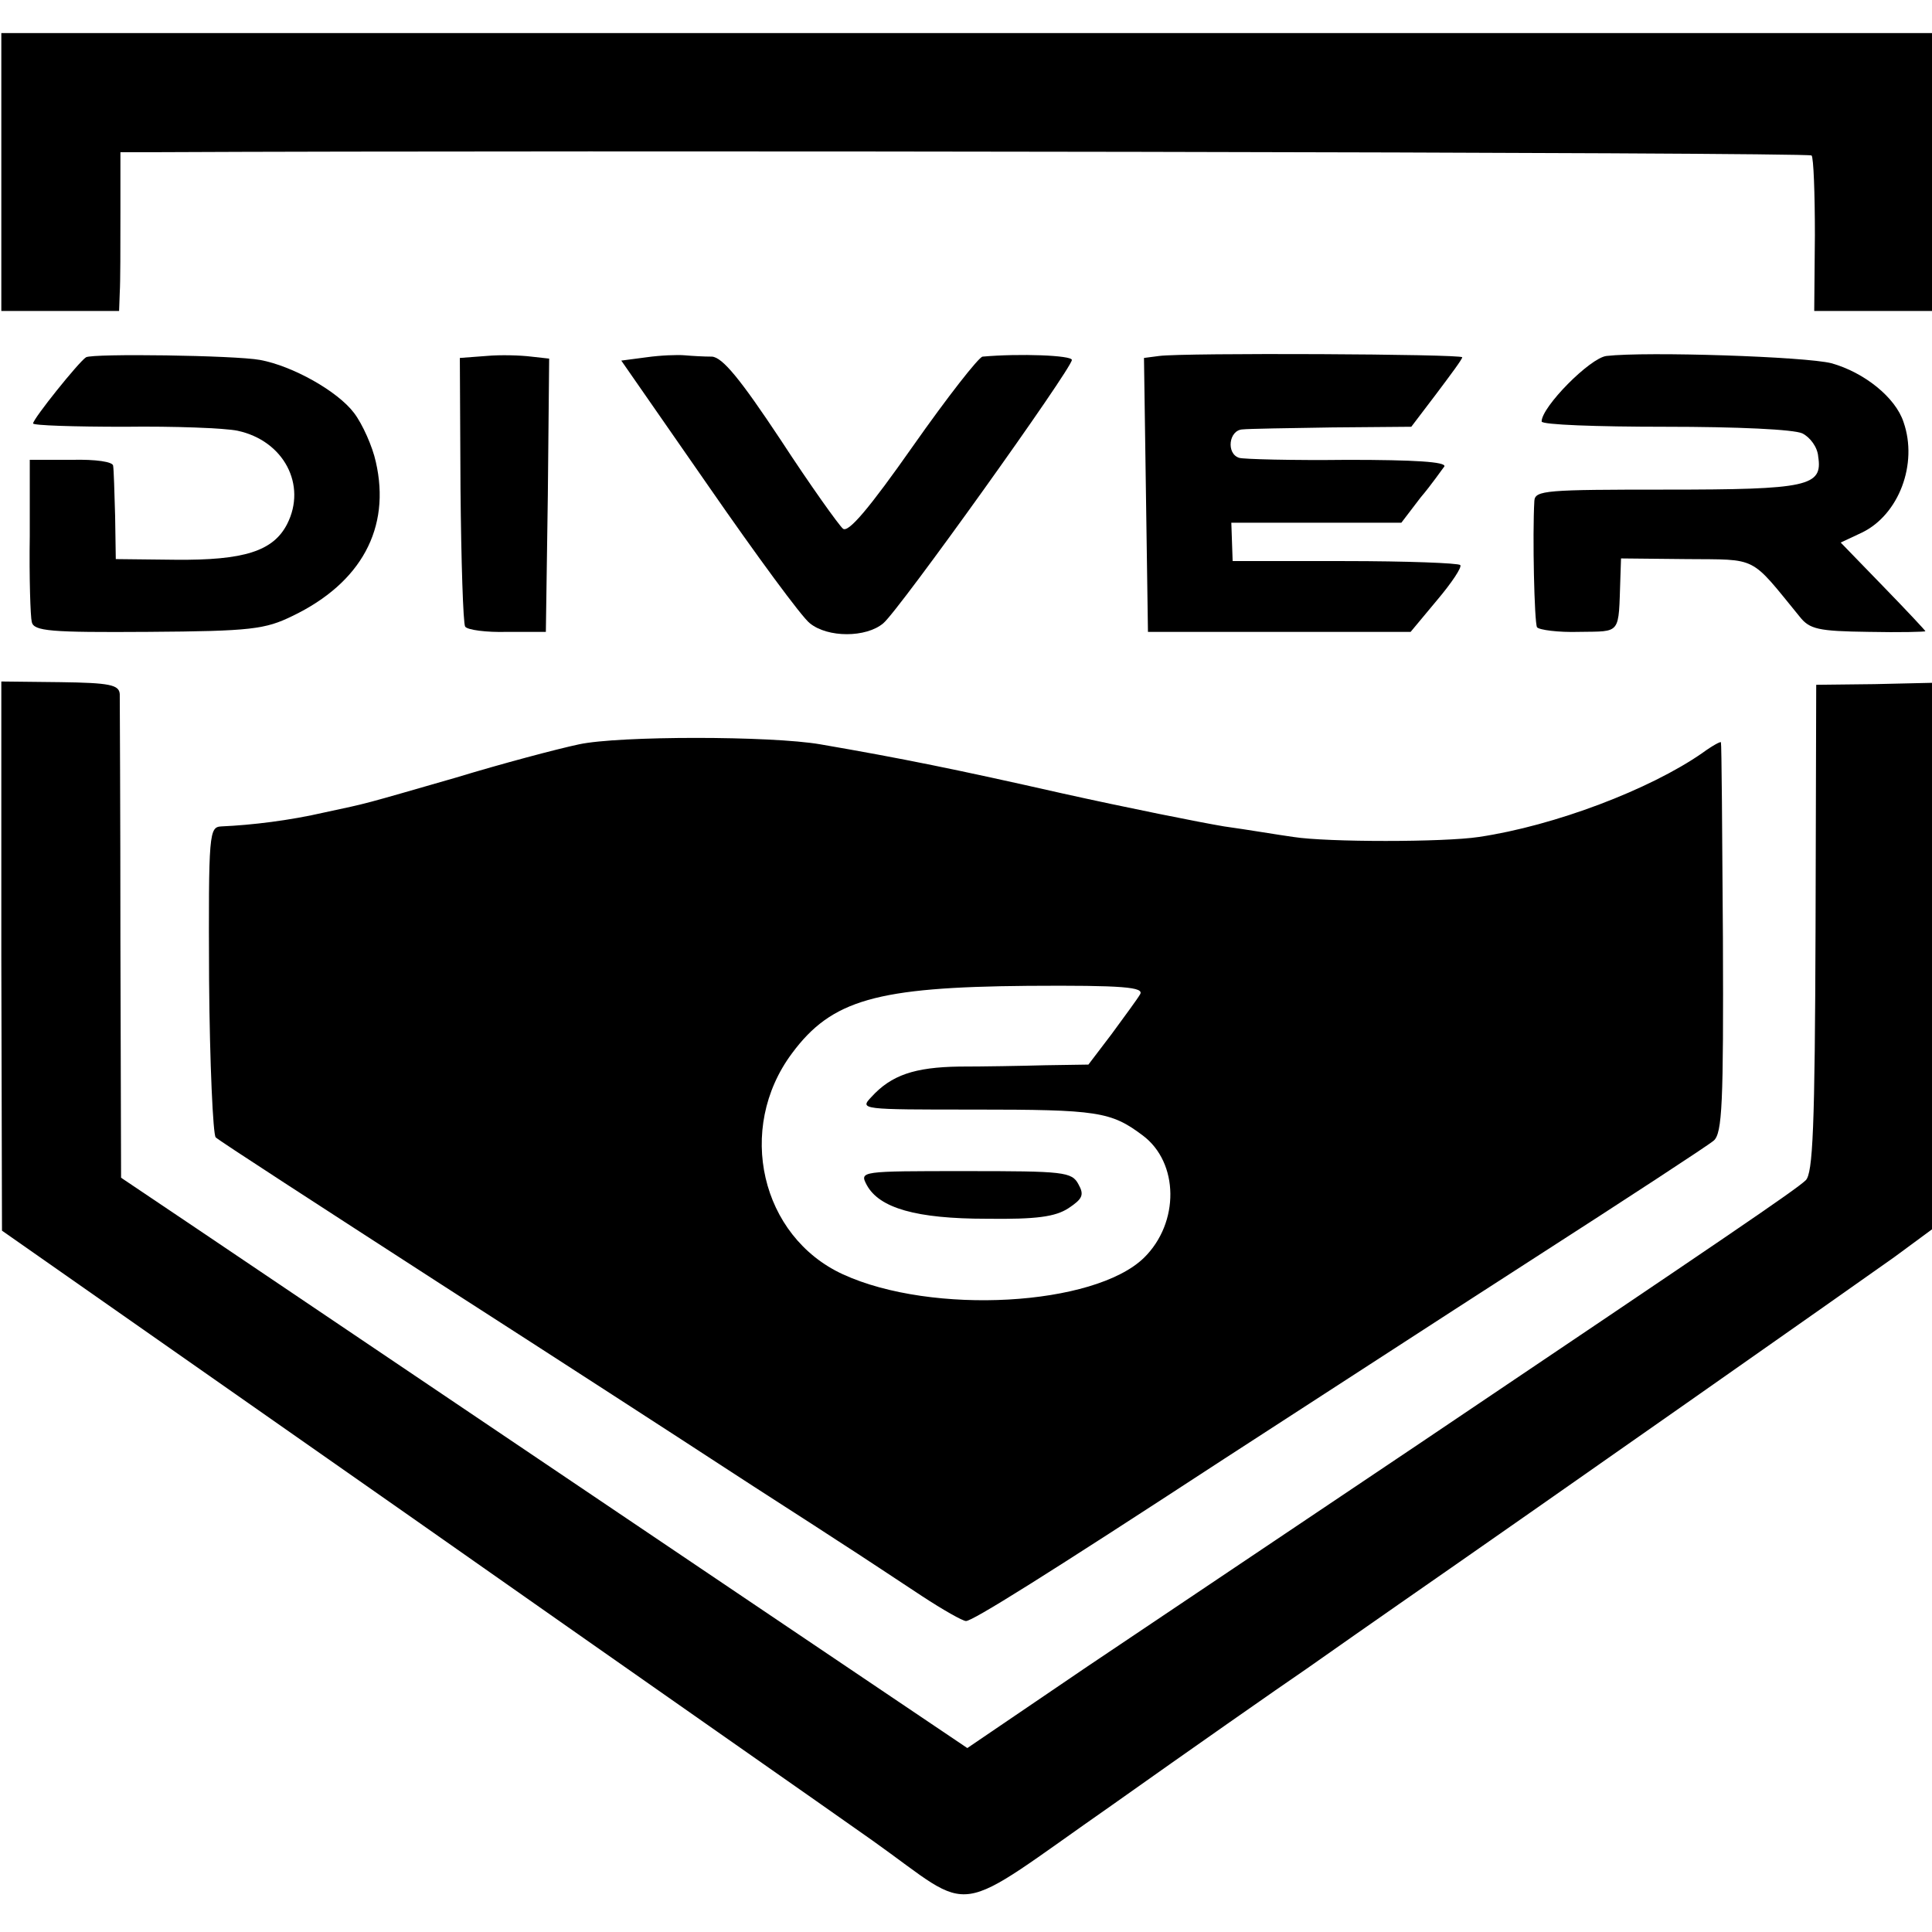
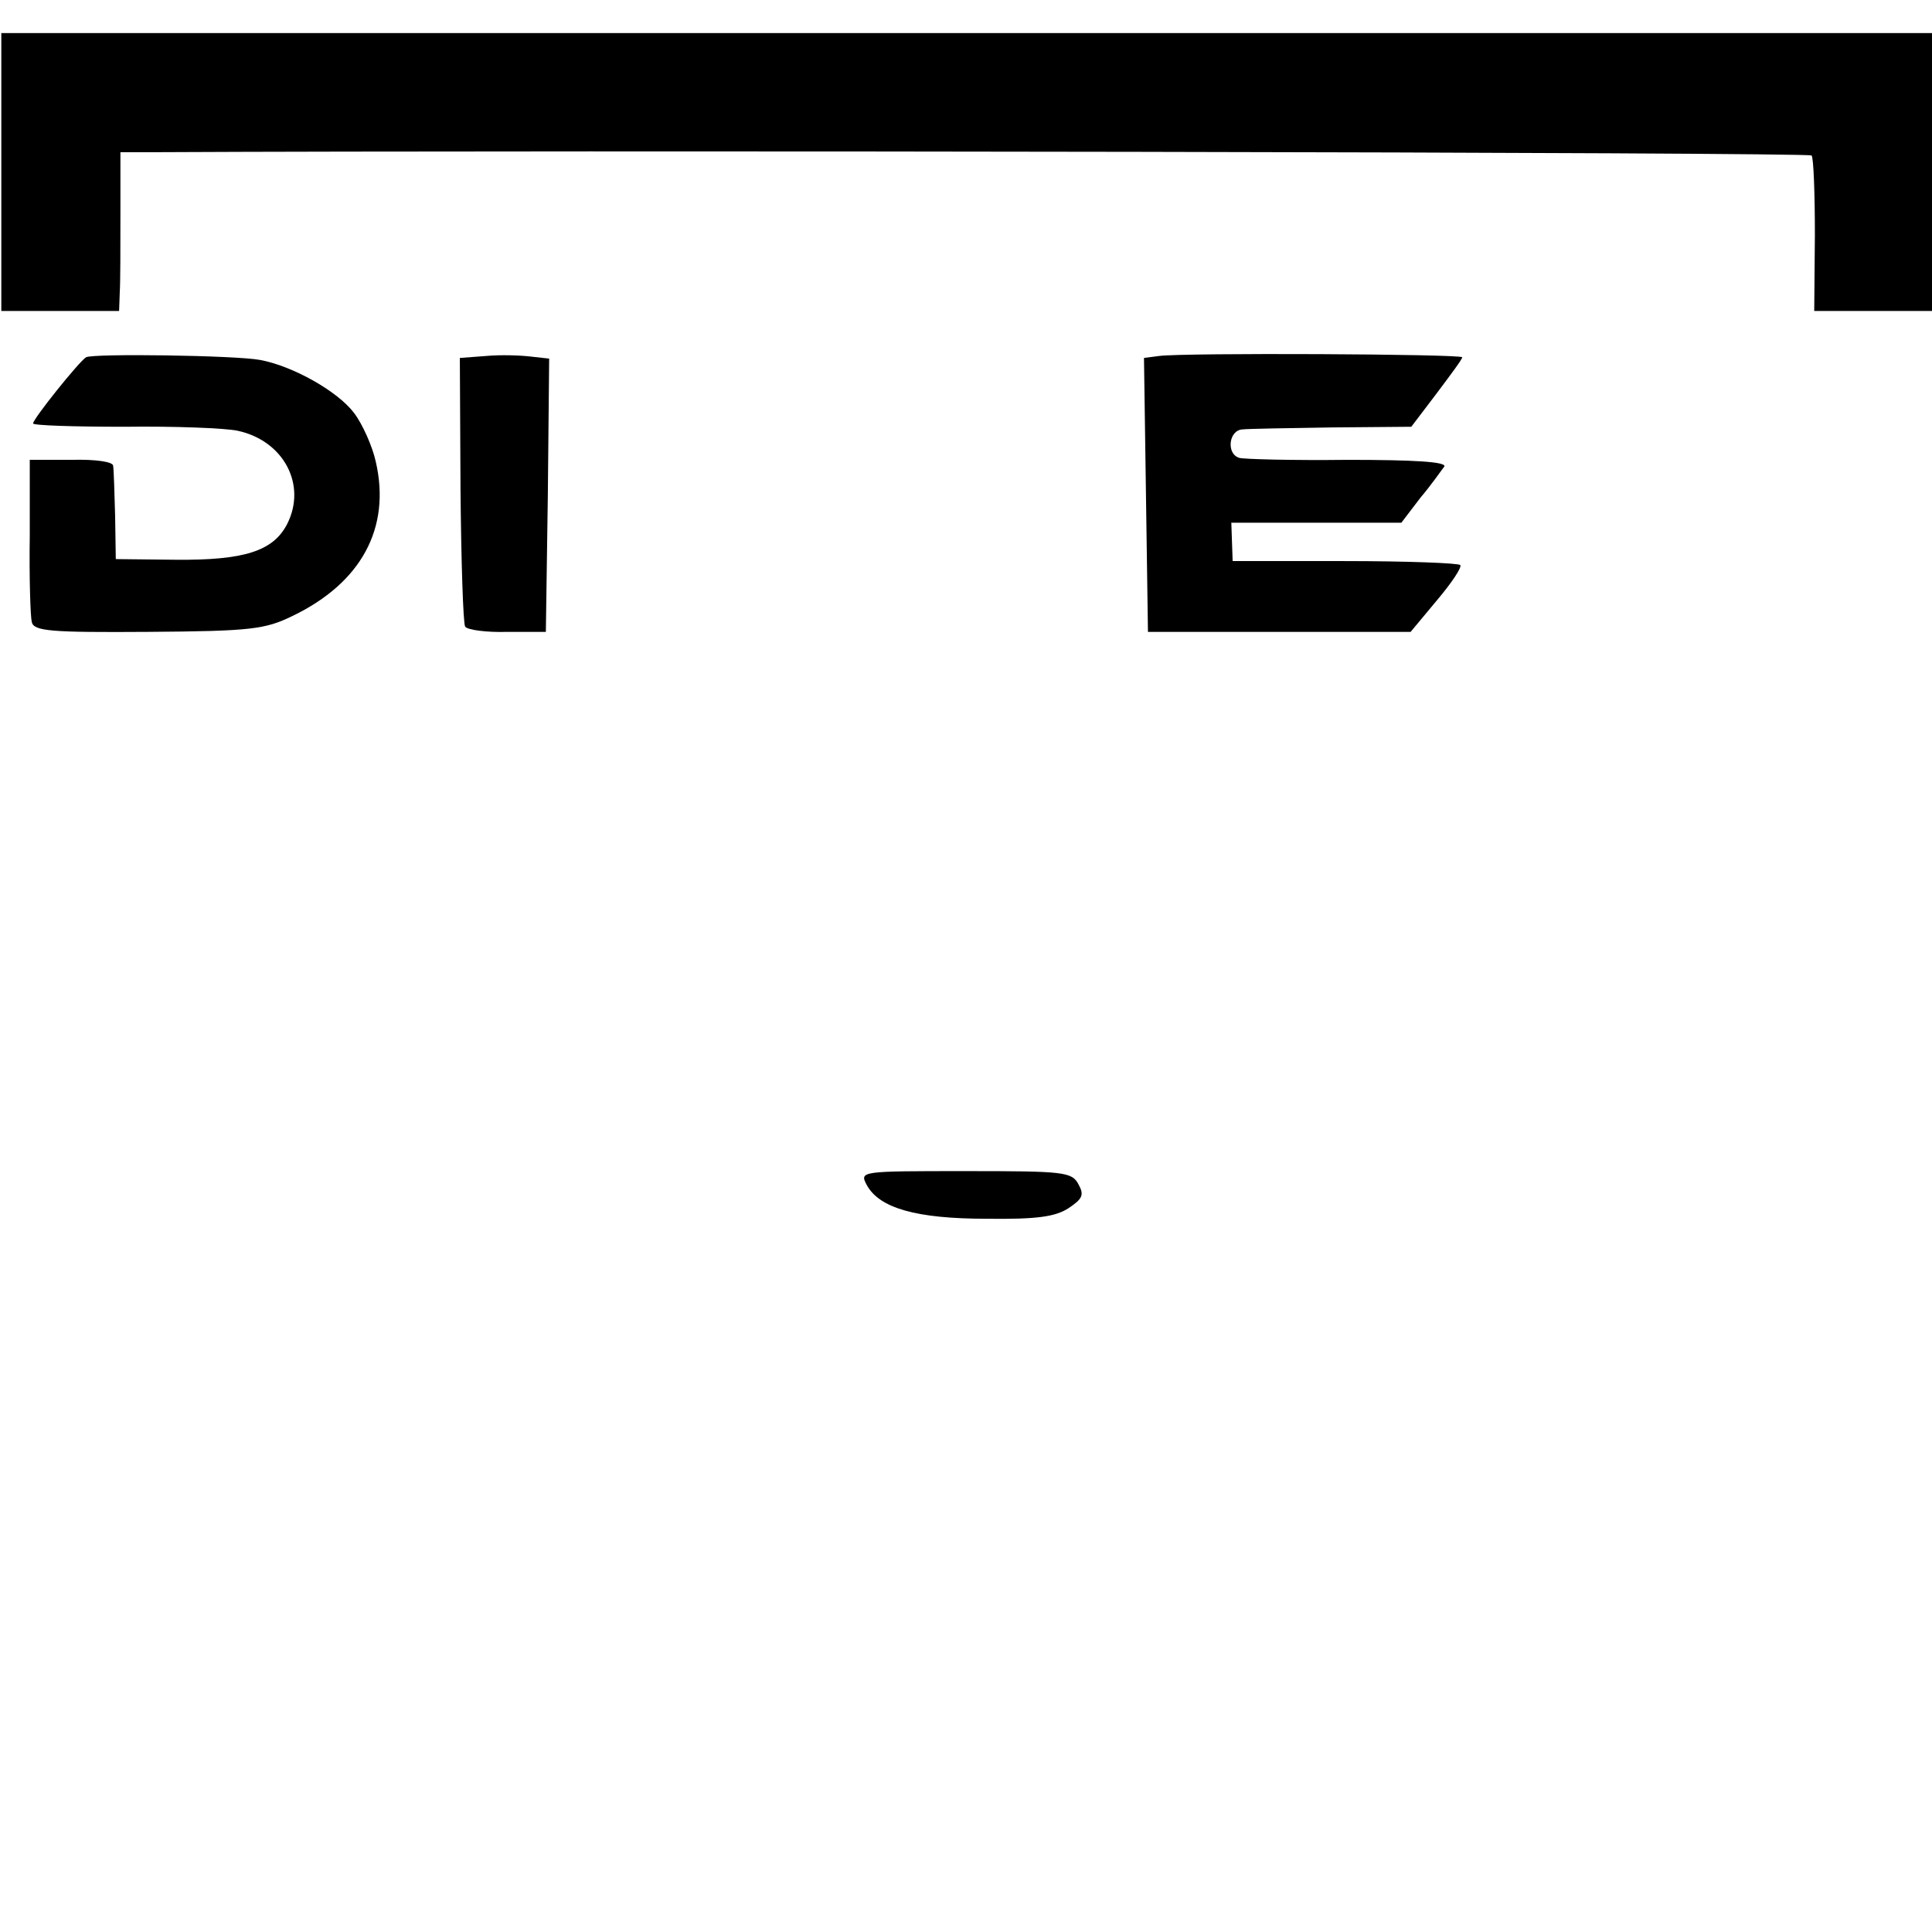
<svg xmlns="http://www.w3.org/2000/svg" version="1.0" width="292pt" height="292pt" viewBox="0 0 292 292" preserveAspectRatio="xMidYMid meet">
  <g transform="translate(0,292) scale(0.1,-0.1)" fill="#000000" stroke="none">
    <path d="M2 2660 l0 -210 89 0 89 0 1 28 c1 15 1 69 1 120 l0 92 57 0 c620 3 2495 0 2499 -5 3 -3 5 -57 5 -120 l-1 -115 89 0 89 0 0 210 0 210 -1459 0 -1459 0 0 -210z" />
    <path d="M130 2380 c-11 -7 -80 -93 -80 -100 0 -3 62 -5 138 -5 75 1 152 -2 171 -6 70 -15 105 -82 75 -141 -21 -41 -65 -55 -169 -54 l-90 1 -1 65 c-1 36 -2 70 -3 76 0 6 -26 10 -63 9 l-63 0 0 -115 c-1 -63 1 -122 3 -130 3 -14 28 -16 176 -15 156 1 177 4 218 24 104 50 149 133 126 233 -5 23 -20 57 -33 74 -25 33 -93 71 -142 80 -38 7 -253 10 -263 4z" />
    <path d="M735 2382 l-40 -3 1 -198 c1 -109 4 -203 7 -208 3 -5 32 -9 64 -8 l58 0 3 207 2 206 -27 3 c-16 2 -46 3 -68 1z" />
-     <path d="M977 2380 l-38 -5 132 -190 c72 -104 141 -198 153 -207 27 -22 85 -22 111 0 24 20 285 385 285 398 0 7 -79 10 -135 5 -6 -1 -53 -61 -105 -135 -66 -94 -98 -132 -106 -125 -6 5 -49 65 -94 134 -61 92 -88 125 -104 126 -12 0 -30 1 -41 2 -11 1 -37 0 -58 -3z" />
    <path d="M1752 2382 l-23 -3 3 -207 3 -207 199 0 198 0 40 48 c22 26 38 50 35 53 -3 3 -81 6 -175 6 l-169 0 -1 29 -1 29 129 0 128 0 29 38 c17 20 32 42 36 47 3 7 -45 10 -146 10 -84 -1 -158 1 -164 3 -20 6 -16 42 5 43 9 1 70 2 136 3 l119 1 38 50 c21 28 39 52 39 55 0 5 -421 7 -458 2z" />
-     <path d="M2428 2382 c-25 -3 -98 -77 -98 -99 0 -5 84 -8 186 -8 111 0 195 -4 208 -10 12 -6 23 -21 24 -35 7 -45 -15 -50 -230 -50 -181 0 -198 -1 -199 -17 -3 -52 0 -183 4 -191 3 -4 32 -8 64 -7 64 1 59 -5 62 81 l1 30 99 -1 c109 -1 95 6 171 -87 15 -19 28 -22 104 -23 47 -1 86 0 86 1 0 1 -29 32 -64 68 l-64 66 32 15 c56 27 85 104 63 167 -12 37 -59 75 -109 89 -39 10 -279 18 -340 11z" />
-     <path d="M2 1475 l1 -415 610 -427 c336 -236 654 -458 706 -495 159 -113 114 -119 362 54 117 83 250 176 294 206 44 31 107 75 140 98 209 145 699 489 748 524 l57 42 0 413 0 413 -87 -2 -88 -1 -1 -368 c-1 -302 -4 -371 -15 -381 -16 -15 -116 -83 -584 -398 -176 -118 -402 -270 -502 -337 l-181 -123 -279 188 c-485 327 -764 515 -884 596 l-116 78 -1 358 c0 196 -1 364 -1 373 -1 14 -15 17 -90 18 l-89 1 0 -415z" />
-     <path d="M875 1795 c-33 -7 -116 -29 -185 -50 -146 -42 -130 -38 -200 -53 -52 -12 -109 -19 -155 -21 -19 -1 -20 -7 -19 -232 1 -127 6 -234 10 -238 5 -5 158 -104 339 -221 182 -117 375 -242 430 -278 55 -36 132 -85 170 -110 39 -25 96 -63 128 -84 32 -21 62 -38 67 -38 10 0 119 68 390 245 113 73 322 209 465 301 143 92 267 173 275 180 13 11 15 56 14 306 -1 161 -2 294 -3 296 0 2 -13 -5 -28 -16 -79 -55 -223 -110 -338 -127 -53 -8 -229 -8 -280 0 -22 3 -69 11 -105 16 -36 6 -146 28 -245 50 -159 36 -243 53 -365 74 -75 13 -305 13 -365 0z m848 -378 c-4 -7 -24 -34 -43 -60 l-35 -46 -65 -1 c-36 -1 -94 -2 -130 -2 -68 -1 -103 -13 -133 -46 -18 -19 -16 -19 155 -19 187 0 207 -3 255 -39 55 -41 56 -132 2 -185 -75 -73 -320 -87 -455 -25 -124 57 -162 220 -77 334 60 81 128 100 356 102 146 1 177 -2 170 -13z" />
    <path d="M1310 1129 c19 -35 75 -51 181 -51 76 -1 104 3 124 16 21 14 24 20 15 36 -10 19 -22 20 -171 20 -159 0 -160 0 -149 -21z" />
  </g>
</svg>